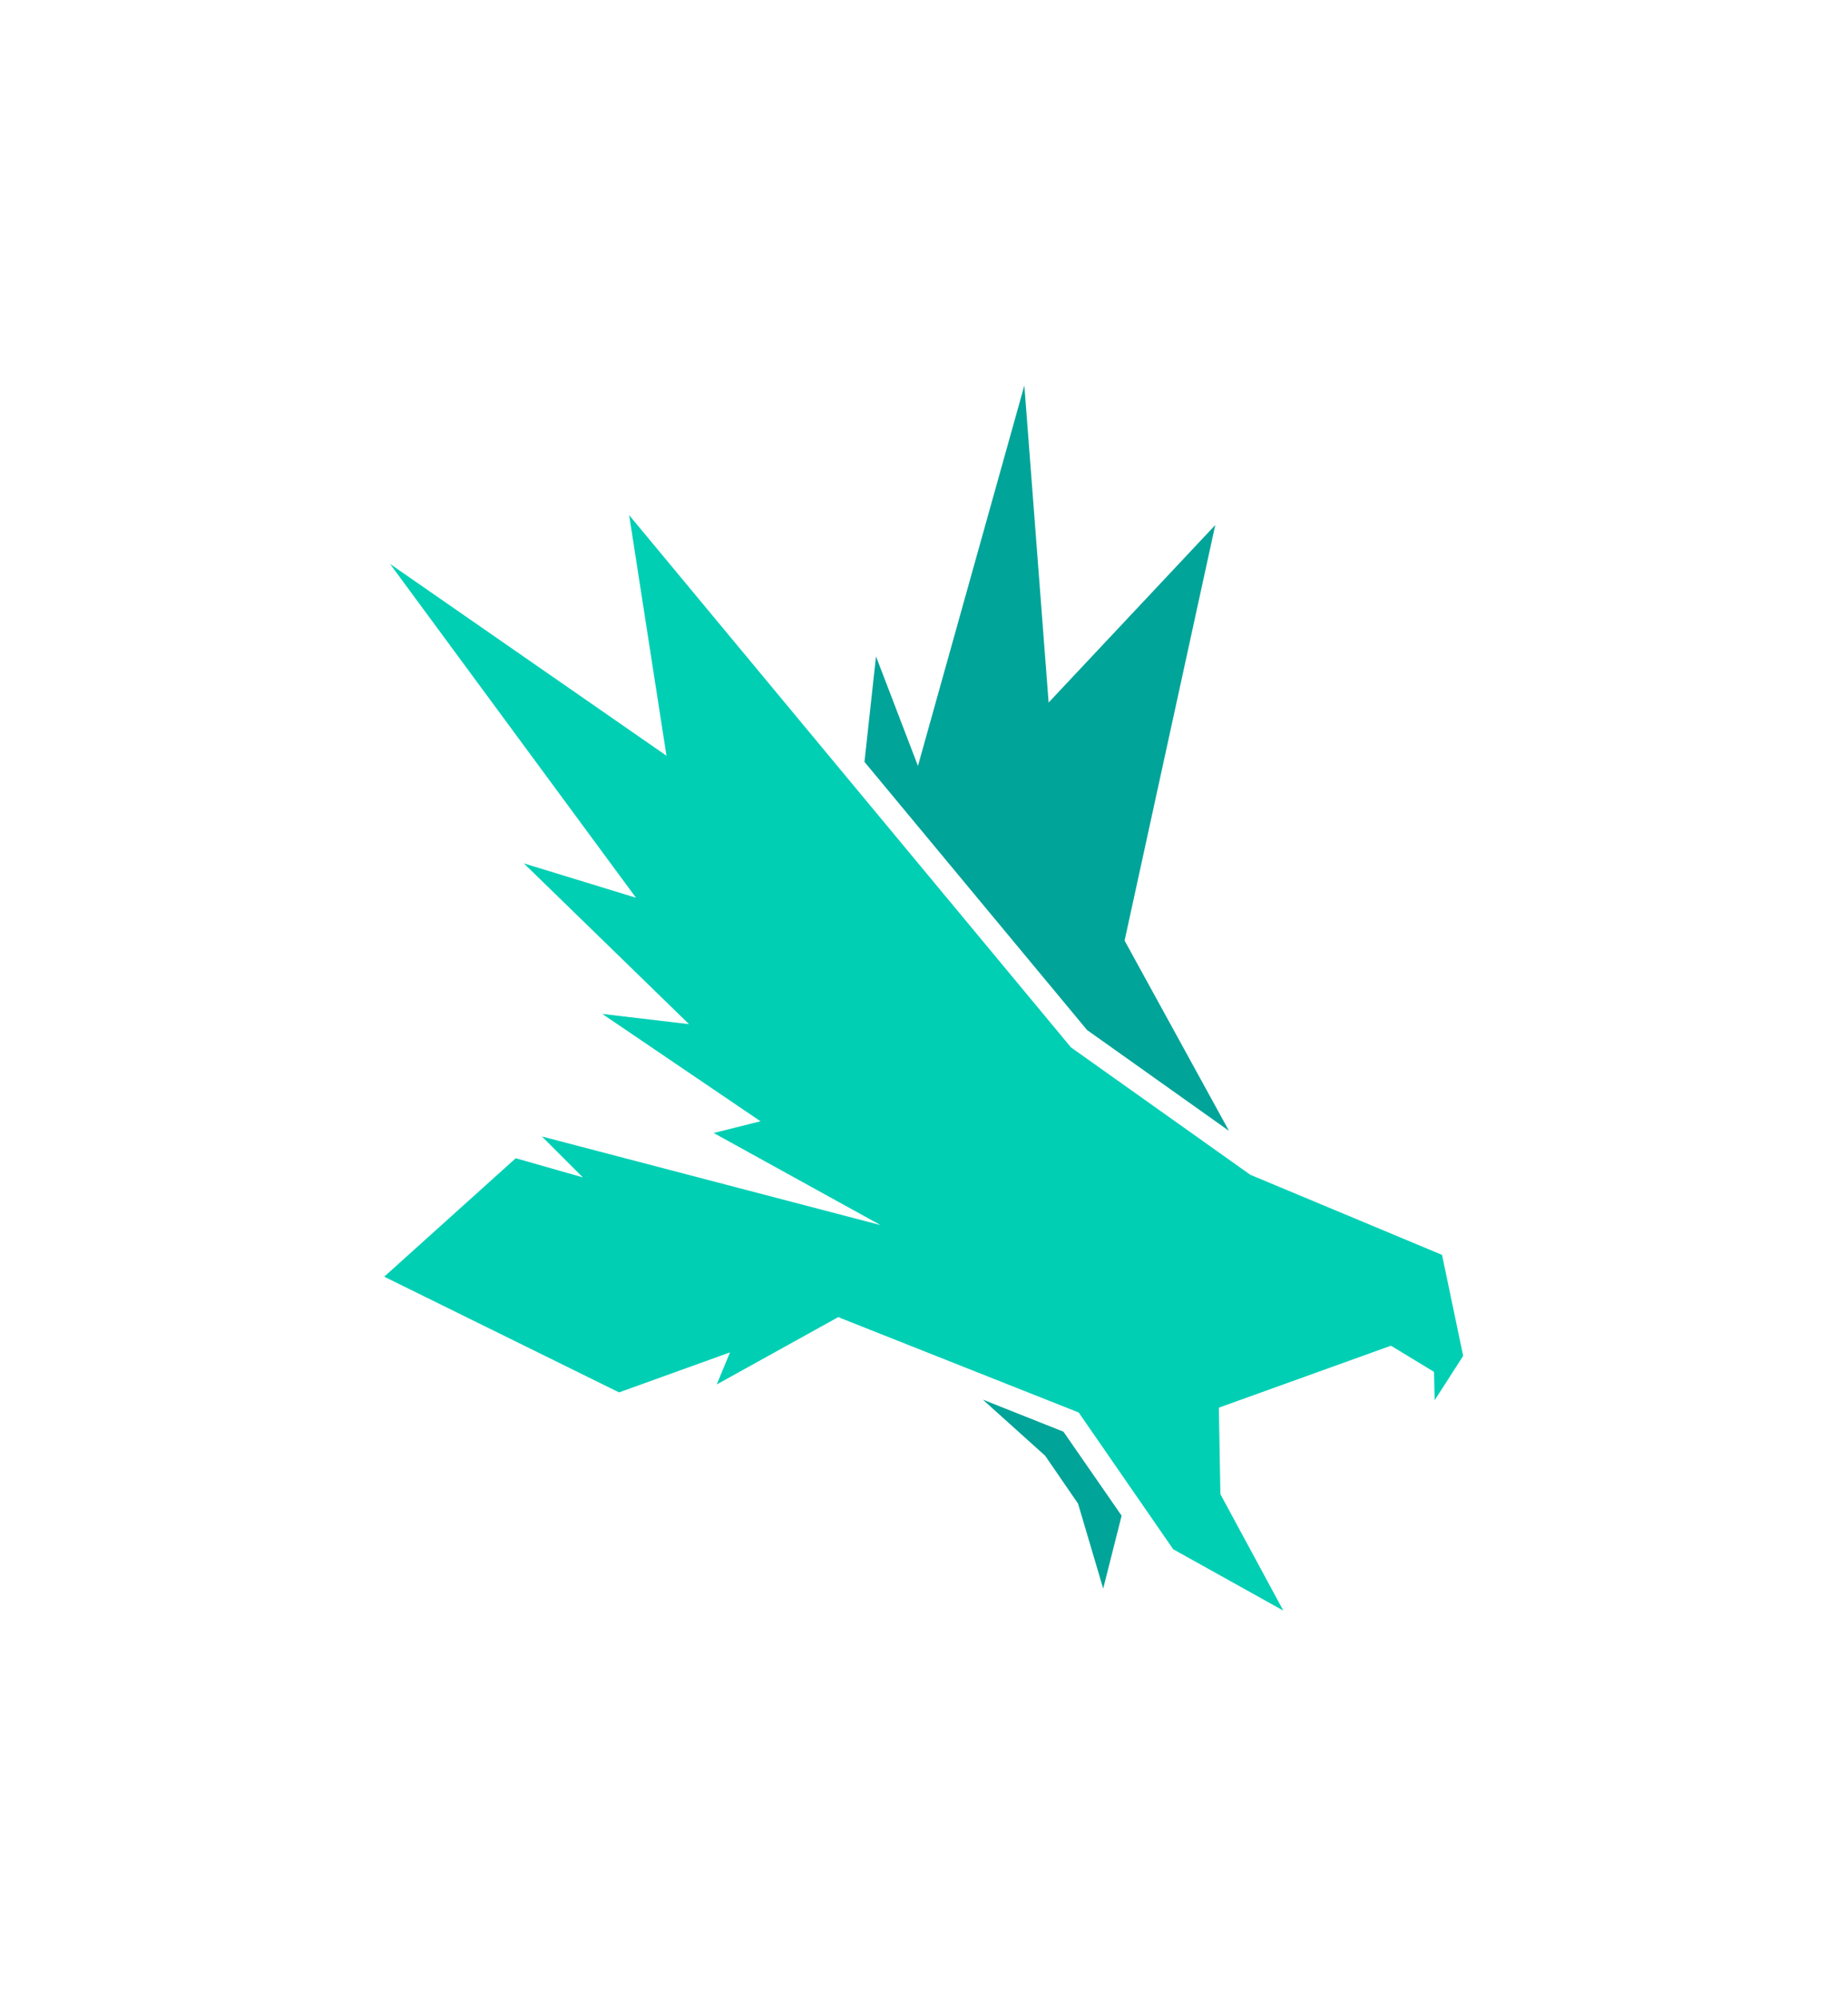
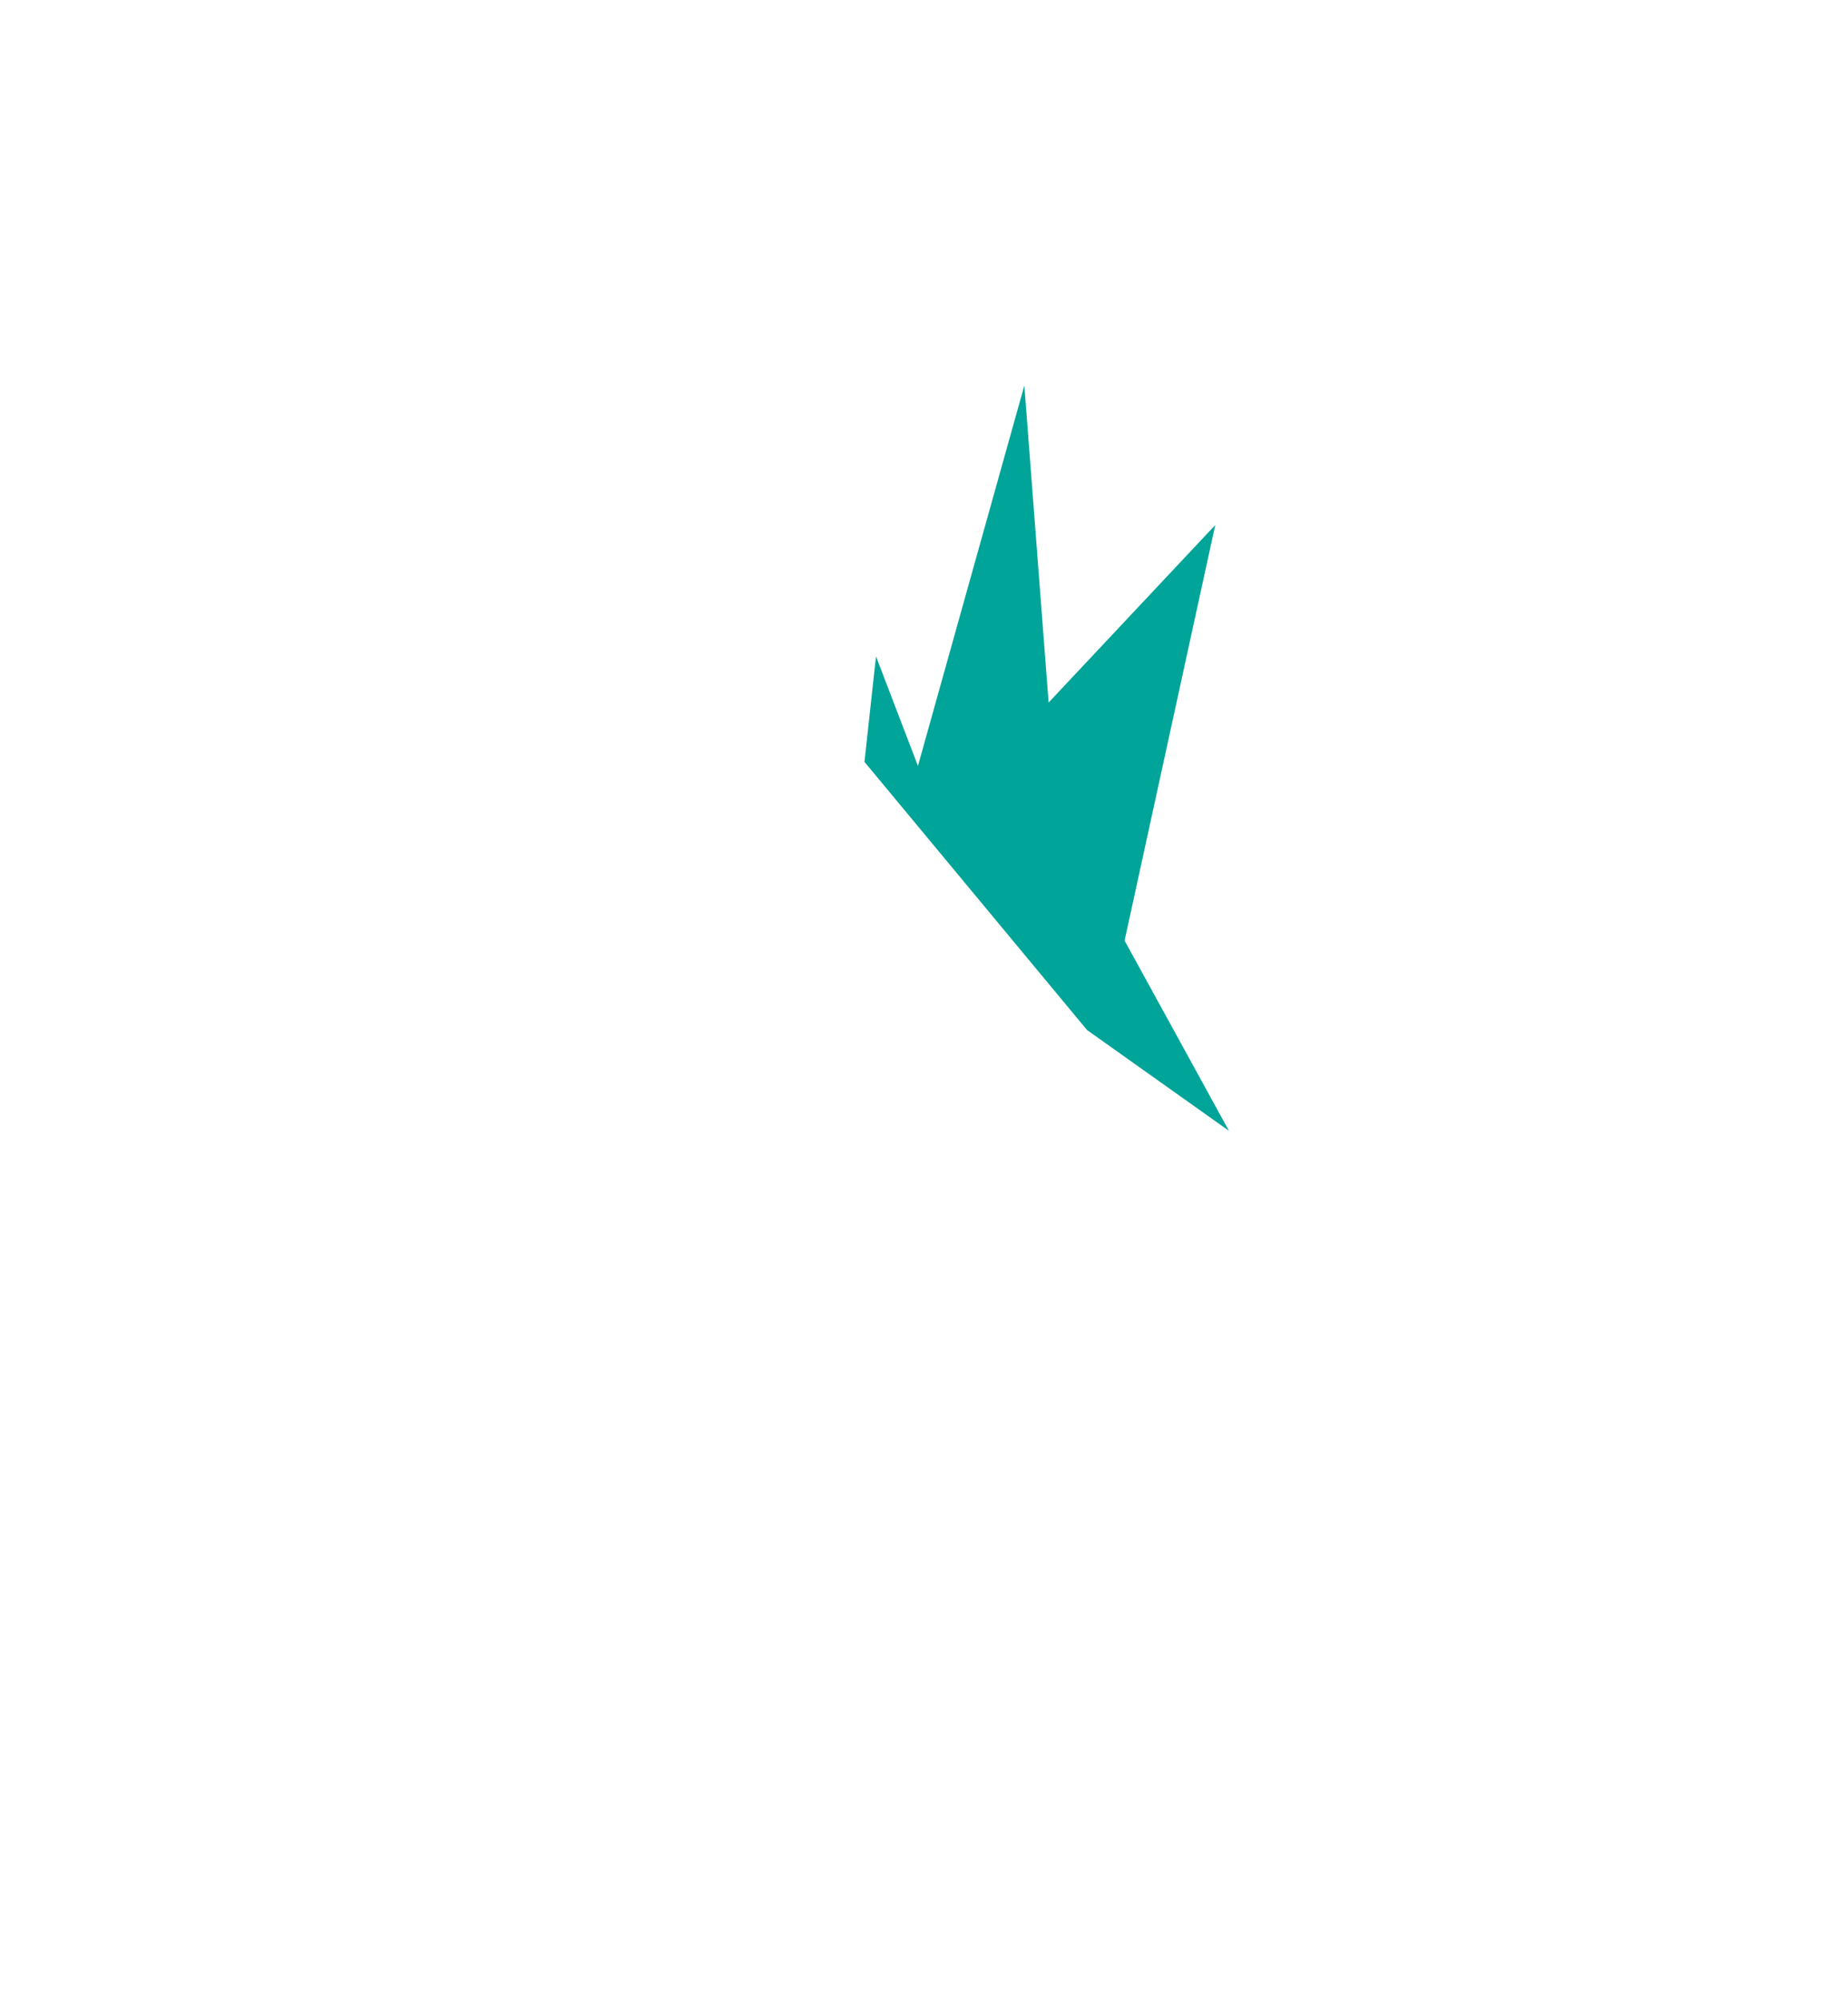
<svg xmlns="http://www.w3.org/2000/svg" viewBox="0 0 570.92 617.46" id="Logos">
  <defs>
    <style>
      .cls-1 {
        fill: #00cfb4;
      }

      .cls-2 {
        fill: #00a499;
      }
    </style>
  </defs>
-   <polygon points="303.62 432.35 322.89 449.69 333.05 464.48 340.82 490.73 346.51 468.21 328.54 442.26 303.62 432.35" class="cls-2" />
-   <polygon points="445.5 387.64 386.27 362.9 330.86 323.54 194.37 159.13 205.9 233.45 120.49 174.19 196.48 277.32 161.84 266.71 212.87 316.37 186.07 313.21 234.95 346.37 220.48 349.99 272.05 378.45 167.43 351.07 180.06 363.7 159.33 357.79 118.7 394.38 191.25 430.12 225.53 417.76 221.44 427.66 259 406.85 260.1 407.33 333.25 436.33 362.45 478.58 396.47 497.53 377.03 461.57 376.55 434.84 429.72 415.7 443.03 423.79 443.22 432.54 452.03 418.85 445.5 387.64" class="cls-1" />
  <polygon points="293.88 267.65 335.83 318.18 379.68 349.33 347.43 290.56 375.44 162.19 323.96 217.02 316.46 119.09 283.59 236.6 270.63 202.77 267.07 235.35 293.88 267.65 293.88 267.65" class="cls-2" />
</svg>